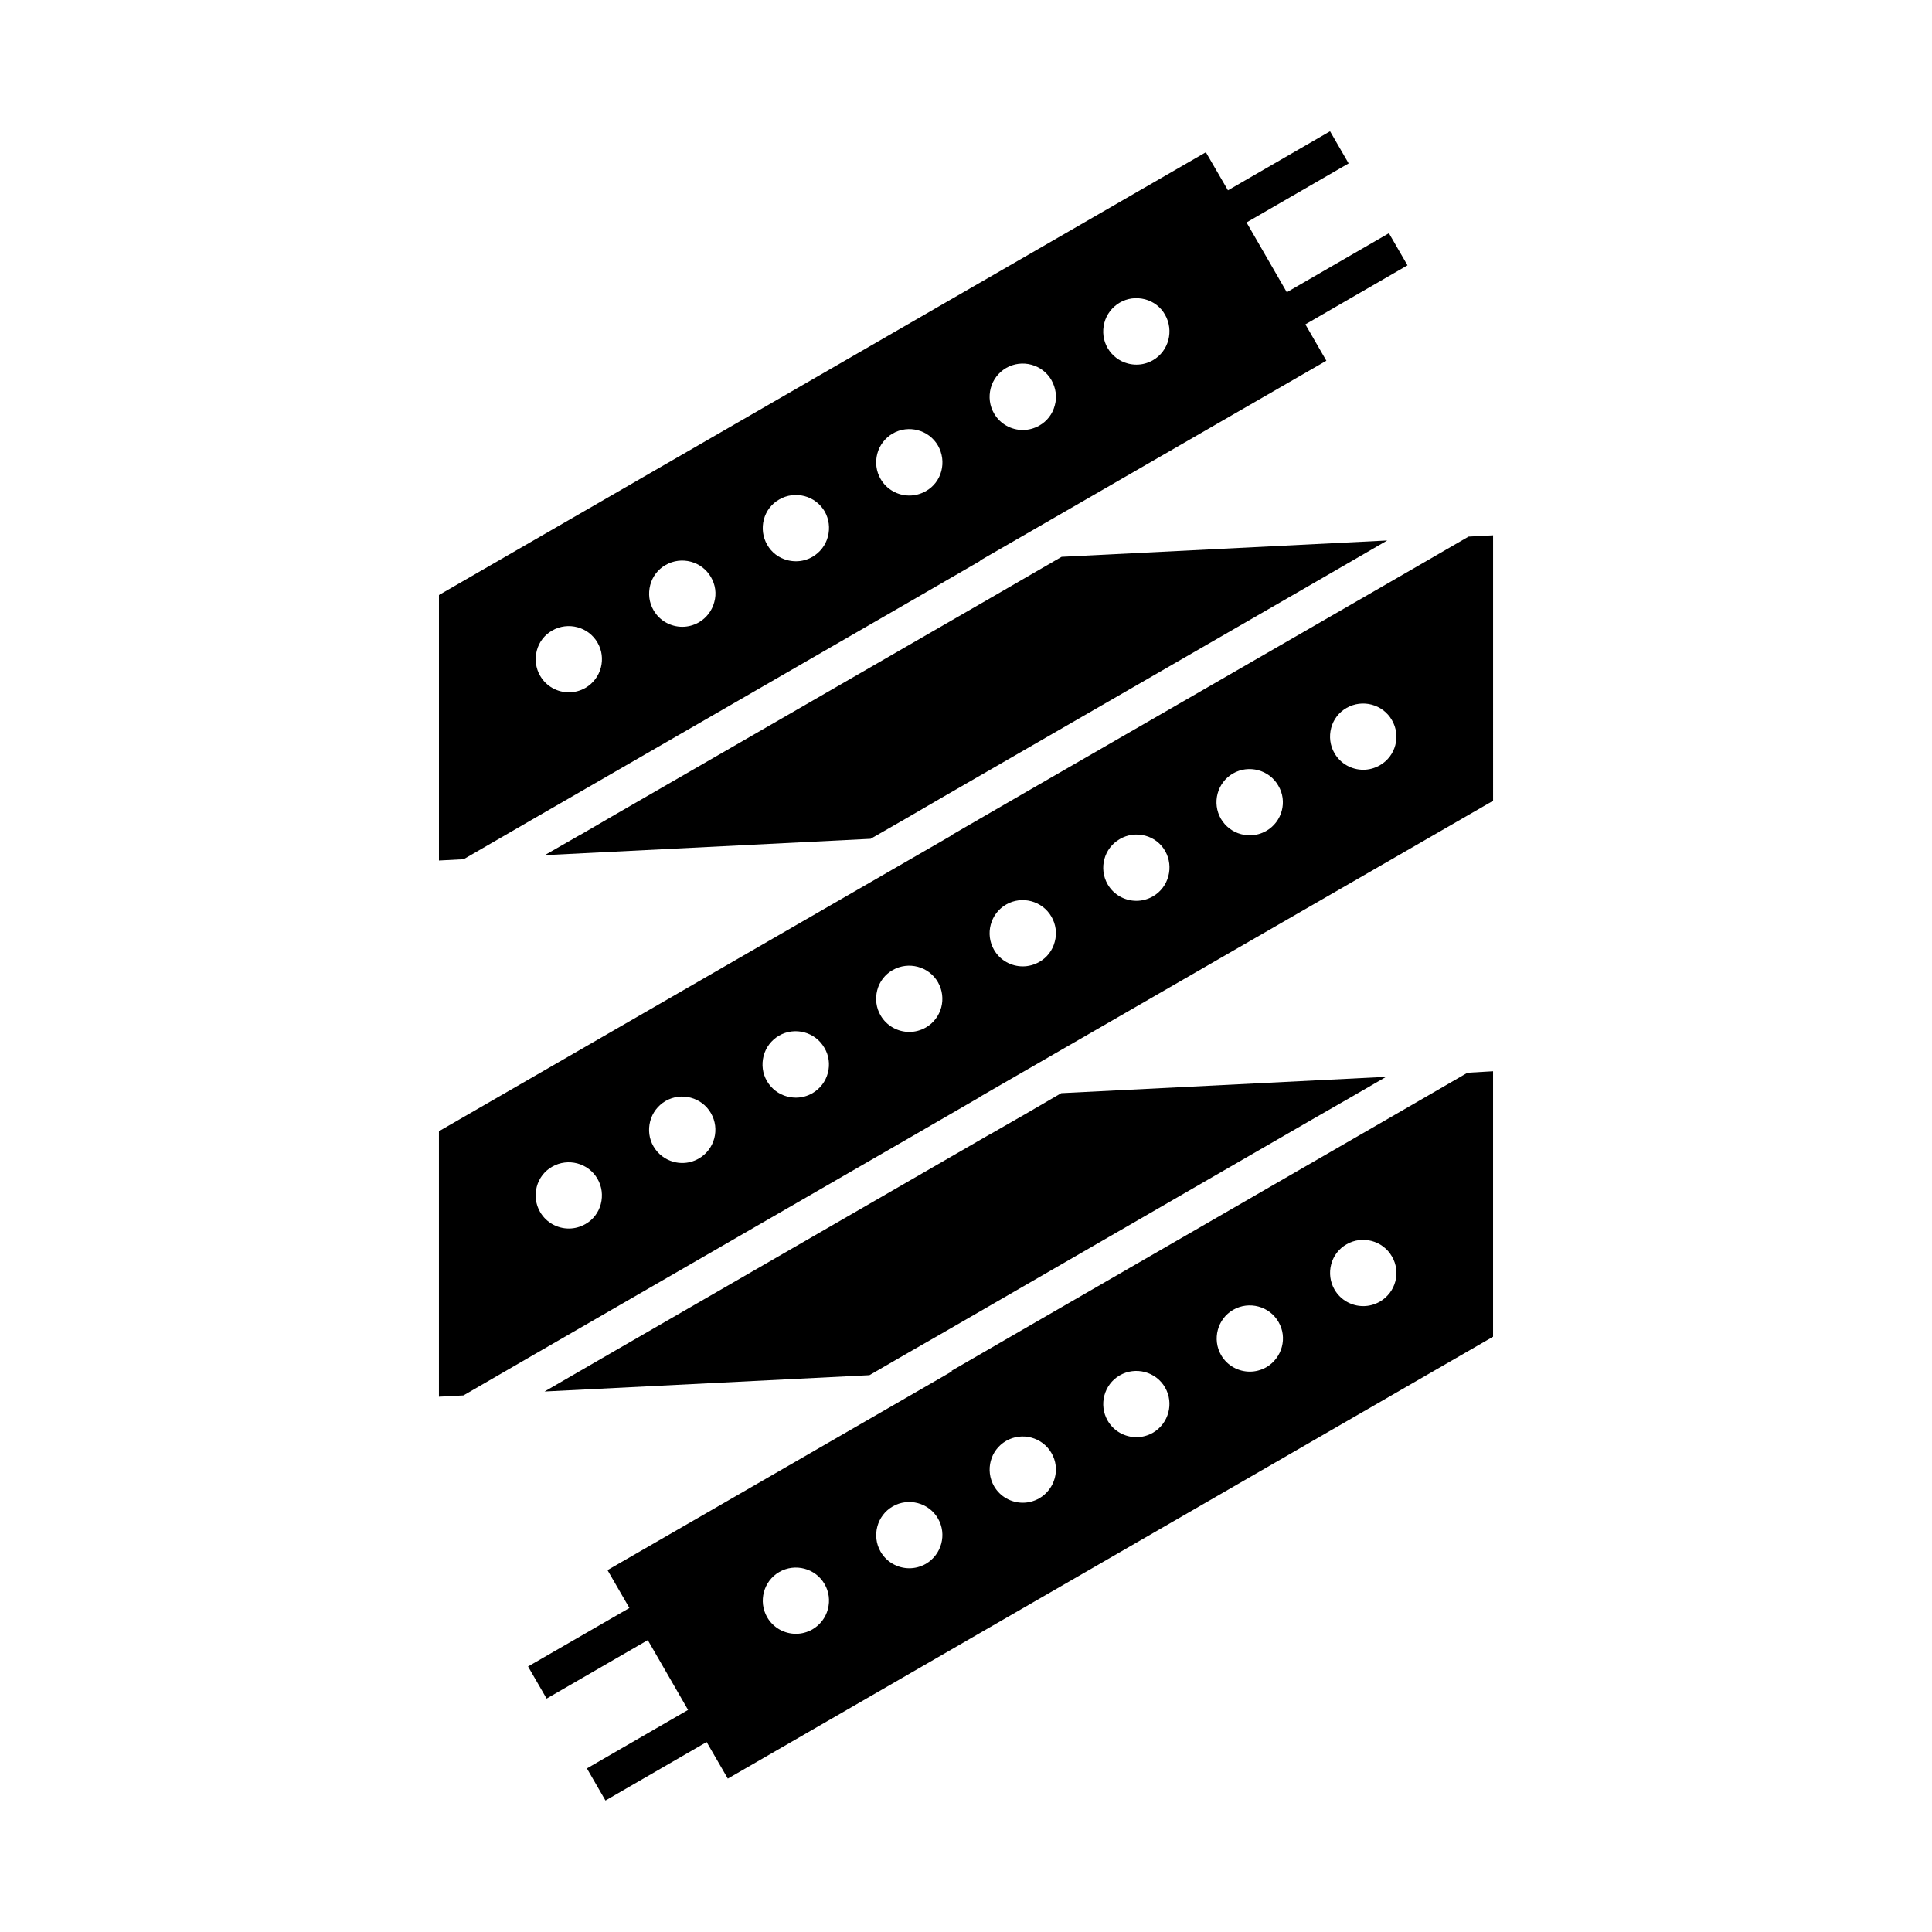
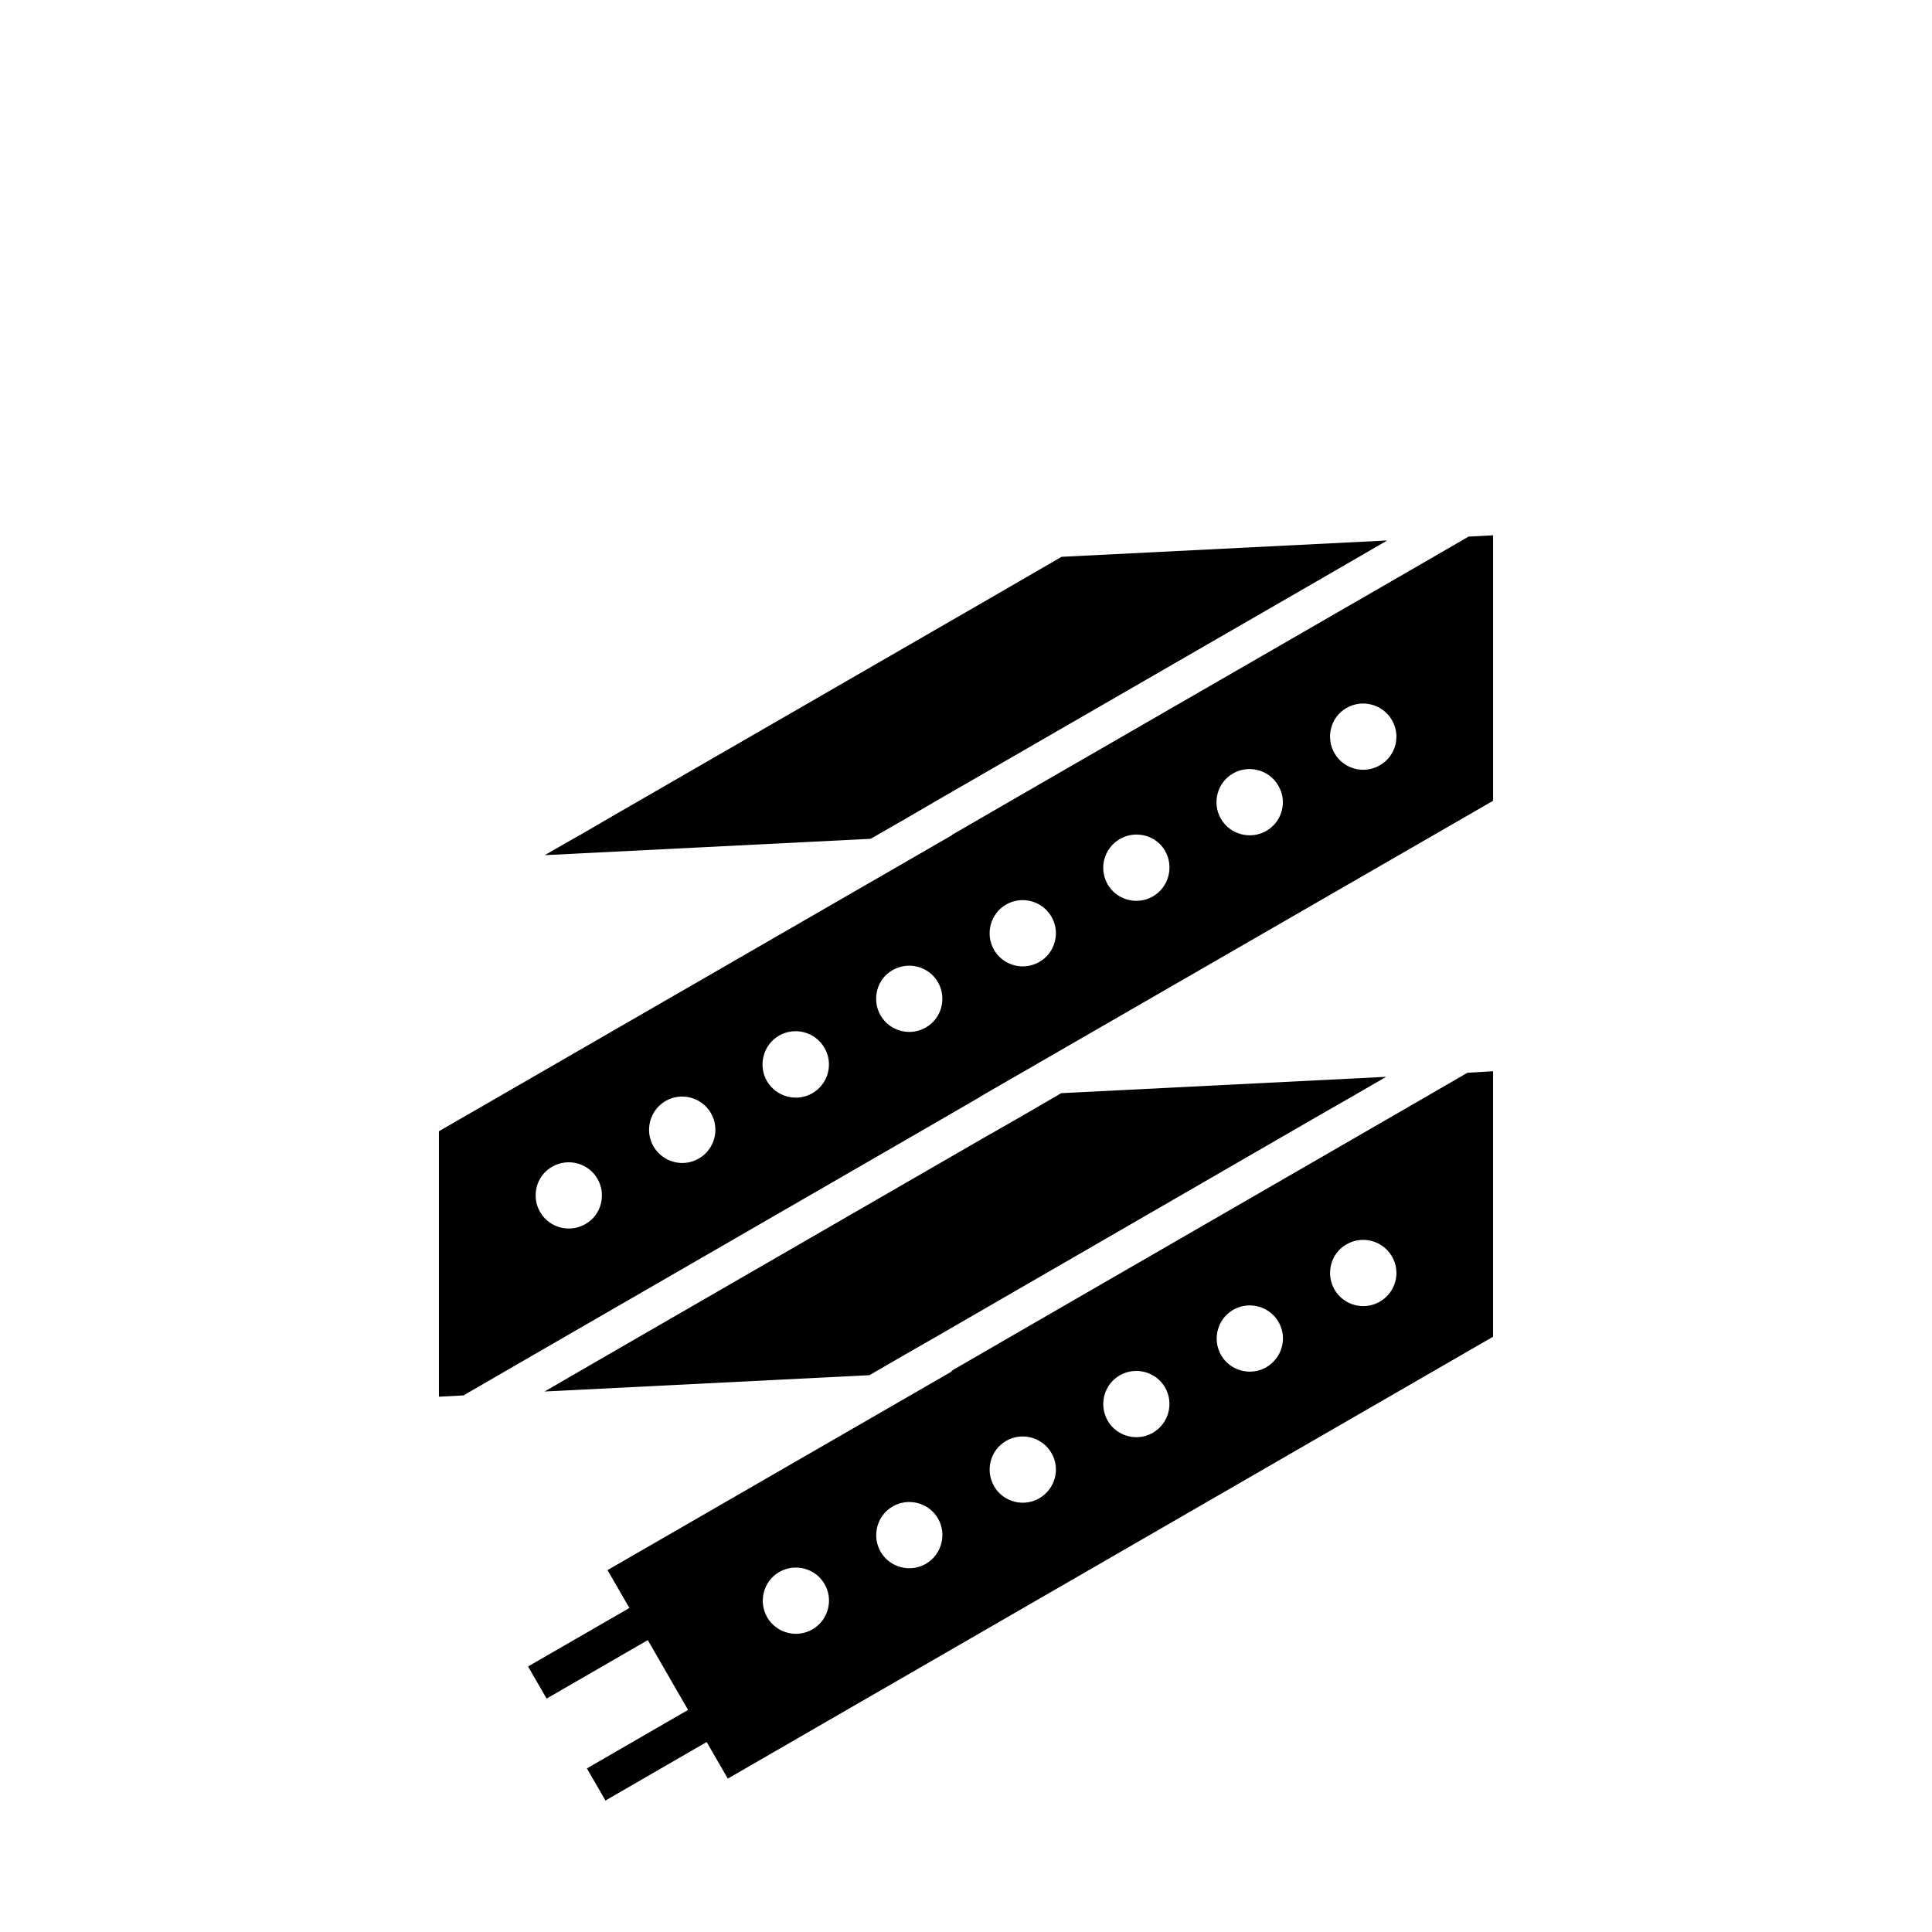
<svg xmlns="http://www.w3.org/2000/svg" fill="#000000" width="800px" height="800px" version="1.1" viewBox="144 144 512 512">
  <g>
    <path d="m539.68 285.86-6.496 0.344-18.695 10.82-99.531 57.418-18.695 10.82h0.148l-136.09 78.527v70.355l6.496-0.344 18.695-10.82 99.531-57.465 18.695-10.82h-0.098l136.04-78.48zm-236.46 177.22c-0.59 2.262-2.066 4.184-4.082 5.312-1.379 0.789-2.902 1.18-4.379 1.18-3.051 0-6.004-1.574-7.625-4.379-1.18-2.016-1.477-4.43-0.887-6.691 0.59-2.262 2.066-4.184 4.082-5.312 4.184-2.41 9.594-0.984 12.004 3.199 1.18 2.016 1.477 4.426 0.887 6.691zm25.977-12.055c-1.379 0.789-2.856 1.18-4.379 1.18-0.738 0-1.523-0.098-2.262-0.297-2.262-0.59-4.184-2.066-5.363-4.082-1.18-2.016-1.477-4.379-0.887-6.691 0.59-2.262 2.066-4.184 4.082-5.363 4.184-2.41 9.594-0.984 12.004 3.199 2.465 4.231 0.988 9.645-3.195 12.055zm34.195-22.684c-0.59 2.262-2.066 4.184-4.082 5.363-1.379 0.789-2.856 1.18-4.379 1.18-0.738 0-1.523-0.098-2.312-0.297-2.262-0.59-4.184-2.066-5.363-4.082-1.18-2.016-1.477-4.379-0.887-6.691 0.59-2.262 2.066-4.184 4.082-5.363 4.184-2.41 9.594-0.984 12.004 3.199 1.23 2.019 1.527 4.43 0.938 6.691zm25.977-12.051c-1.379 0.789-2.902 1.18-4.379 1.18-3.051 0-6.004-1.574-7.625-4.379-1.18-2.016-1.477-4.379-0.887-6.691 0.59-2.262 2.066-4.184 4.082-5.312 4.184-2.41 9.594-0.984 12.004 3.199 2.414 4.231 0.988 9.59-3.195 12.004zm34.145-22.684c-0.59 2.262-2.066 4.184-4.082 5.312-1.379 0.789-2.902 1.18-4.379 1.18-3.051 0-6.004-1.574-7.625-4.379-2.41-4.184-0.984-9.594 3.199-12.004 4.184-2.41 9.594-0.984 12.004 3.199 1.18 2.019 1.523 4.43 0.883 6.691zm26.027-12.055c-1.379 0.789-2.902 1.18-4.379 1.18-3.051 0-6.004-1.574-7.625-4.379-2.41-4.184-0.984-9.594 3.246-12.004 2.016-1.18 4.379-1.477 6.691-0.887 2.262 0.59 4.184 2.066 5.312 4.082 2.363 4.188 0.938 9.598-3.246 12.008zm30.062-17.367c-1.379 0.789-2.856 1.18-4.379 1.18-0.738 0-1.523-0.098-2.312-0.297-2.262-0.59-4.184-2.066-5.363-4.082-2.41-4.184-0.984-9.594 3.199-12.004 4.184-2.41 9.594-0.984 12.004 3.199 2.508 4.184 1.031 9.594-3.148 12.004zm30.059-17.367c-1.379 0.789-2.902 1.18-4.379 1.18-3.051 0-6.004-1.574-7.625-4.379-1.18-2.016-1.477-4.43-0.887-6.691 0.59-2.262 2.066-4.184 4.082-5.312 4.184-2.41 9.594-0.984 12.004 3.199 2.465 4.184 1.039 9.594-3.195 12.004z" />
    <path d="m511.63 287.23-9.348 5.414-9.348 5.41-99.582 57.469-9.297 5.41-9.348 5.363h-0.051l-86.297 4.328 9.348-5.363h0.051l9.297-5.41 99.582-57.465 9.348-5.414 9.348-5.41z" />
-     <path d="m489.94 229.96 27.059-15.645-4.922-8.512-27.059 15.645-10.676-18.5 27.059-15.645-4.922-8.512-27.059 15.645-5.856-10.086-203.24 117.34v70.355l6.543-0.344 18.695-10.82 99.582-57.465 18.695-10.82h-0.195l91.855-52.996zm-186.71 90.973c-0.59 2.262-2.066 4.184-4.082 5.363-1.379 0.789-2.902 1.18-4.379 1.18-3.051 0-6.004-1.574-7.625-4.379-1.18-2.016-1.477-4.43-0.887-6.691s2.066-4.184 4.082-5.312c4.184-2.41 9.594-0.984 12.004 3.199 1.18 2.016 1.477 4.379 0.887 6.641zm30.059-17.367c-0.59 2.262-2.066 4.184-4.082 5.363-1.379 0.789-2.902 1.18-4.379 1.18-3.051 0-6.004-1.574-7.625-4.379-1.18-2.016-1.477-4.379-0.887-6.691 0.59-2.262 2.066-4.184 4.082-5.312 4.184-2.41 9.594-0.984 12.004 3.199 1.184 2.016 1.527 4.379 0.887 6.641zm30.113-17.367c-0.59 2.262-2.066 4.184-4.082 5.363-1.379 0.789-2.856 1.18-4.379 1.18-0.738 0-1.523-0.098-2.312-0.297-2.262-0.59-4.184-2.066-5.312-4.082-1.18-2.016-1.477-4.43-0.887-6.691s2.066-4.184 4.082-5.312c2.016-1.18 4.43-1.477 6.691-0.887 2.262 0.59 4.184 2.066 5.363 4.082 1.129 2.019 1.426 4.379 0.836 6.644zm30.059-17.367c-0.59 2.262-2.066 4.184-4.082 5.312-1.379 0.789-2.902 1.18-4.379 1.18-3.051 0-6.004-1.574-7.625-4.379-1.18-2.016-1.477-4.43-0.887-6.691 0.59-2.262 2.066-4.184 4.082-5.363 4.184-2.41 9.594-0.984 12.004 3.199 1.184 2.117 1.48 4.477 0.887 6.742zm30.062-17.367c-0.59 2.262-2.066 4.184-4.082 5.312-1.379 0.789-2.902 1.18-4.379 1.18-3.051 0-6.004-1.574-7.625-4.379-1.18-2.016-1.477-4.43-0.887-6.691 0.59-2.262 2.066-4.184 4.082-5.363 4.184-2.41 9.594-0.984 12.004 3.199 1.184 2.117 1.527 4.477 0.887 6.742zm26.027-12.008c-1.379 0.789-2.856 1.18-4.379 1.18-0.738 0-1.523-0.098-2.262-0.297-2.262-0.59-4.184-2.066-5.363-4.082-1.18-2.016-1.477-4.379-0.887-6.691 0.59-2.262 2.066-4.184 4.082-5.363s4.379-1.477 6.691-0.887c2.262 0.59 4.184 2.066 5.312 4.082 2.414 4.238 0.988 9.648-3.195 12.059z" />
    <path d="m511.34 429.37-9.348 5.41-9.352 5.363-99.531 57.516-9.348 5.363-9.348 5.414-86.102 4.328 9.352-5.414 9.348-5.41 99.531-57.465h0.047l9.348-5.363 9.301-5.414z" />
    <path d="m532.89 428.29-18.695 10.82-99.531 57.469-18.695 10.82 0.441-0.051-91.414 52.75 5.805 10.035-26.863 15.5 4.922 8.512 26.812-15.5 10.676 18.5-26.812 15.5 4.922 8.512 26.812-15.5 5.609 9.691 202.8-117.1v-70.355zm-169.49 142.14c-0.59 2.262-2.066 4.184-4.082 5.363-1.379 0.789-2.902 1.18-4.379 1.18-3.051 0-6.004-1.574-7.625-4.379-2.41-4.184-0.984-9.594 3.199-12.004 4.184-2.41 9.594-0.984 12.004 3.199 1.176 2.016 1.473 4.375 0.883 6.641zm25.977-12.008c-1.379 0.789-2.902 1.18-4.379 1.18-3.051 0-6.004-1.574-7.625-4.379-2.41-4.184-0.984-9.594 3.199-12.004s9.594-0.984 12.004 3.199c2.41 4.184 0.984 9.547-3.199 12.004zm30.062-17.367c-1.379 0.789-2.902 1.18-4.379 1.18-3.051 0-6.004-1.574-7.625-4.379-2.41-4.231-0.984-9.594 3.199-12.004 4.184-2.41 9.594-0.984 12.004 3.199 2.457 4.184 0.98 9.543-3.199 12.004zm30.109-17.367c-1.379 0.789-2.902 1.18-4.379 1.18-3.051 0-6.004-1.574-7.625-4.379-2.41-4.184-0.984-9.594 3.199-12.004 4.184-2.41 9.594-0.984 12.004 3.199 2.41 4.18 0.984 9.543-3.199 12.004zm30.062-17.367c-1.379 0.789-2.902 1.18-4.379 1.18-3.051 0-6.004-1.574-7.625-4.379-2.41-4.184-0.984-9.594 3.199-12.004 4.184-2.41 9.594-0.984 12.004 3.199 2.457 4.18 0.98 9.543-3.199 12.004zm30.059-17.367c-1.379 0.789-2.902 1.18-4.379 1.18-3.051 0-6.004-1.574-7.625-4.379-1.18-2.016-1.477-4.43-0.887-6.691 0.59-2.262 2.066-4.184 4.082-5.312 4.184-2.41 9.594-0.984 12.004 3.199 2.465 4.18 1.039 9.543-3.195 12.004z" />
  </g>
</svg>